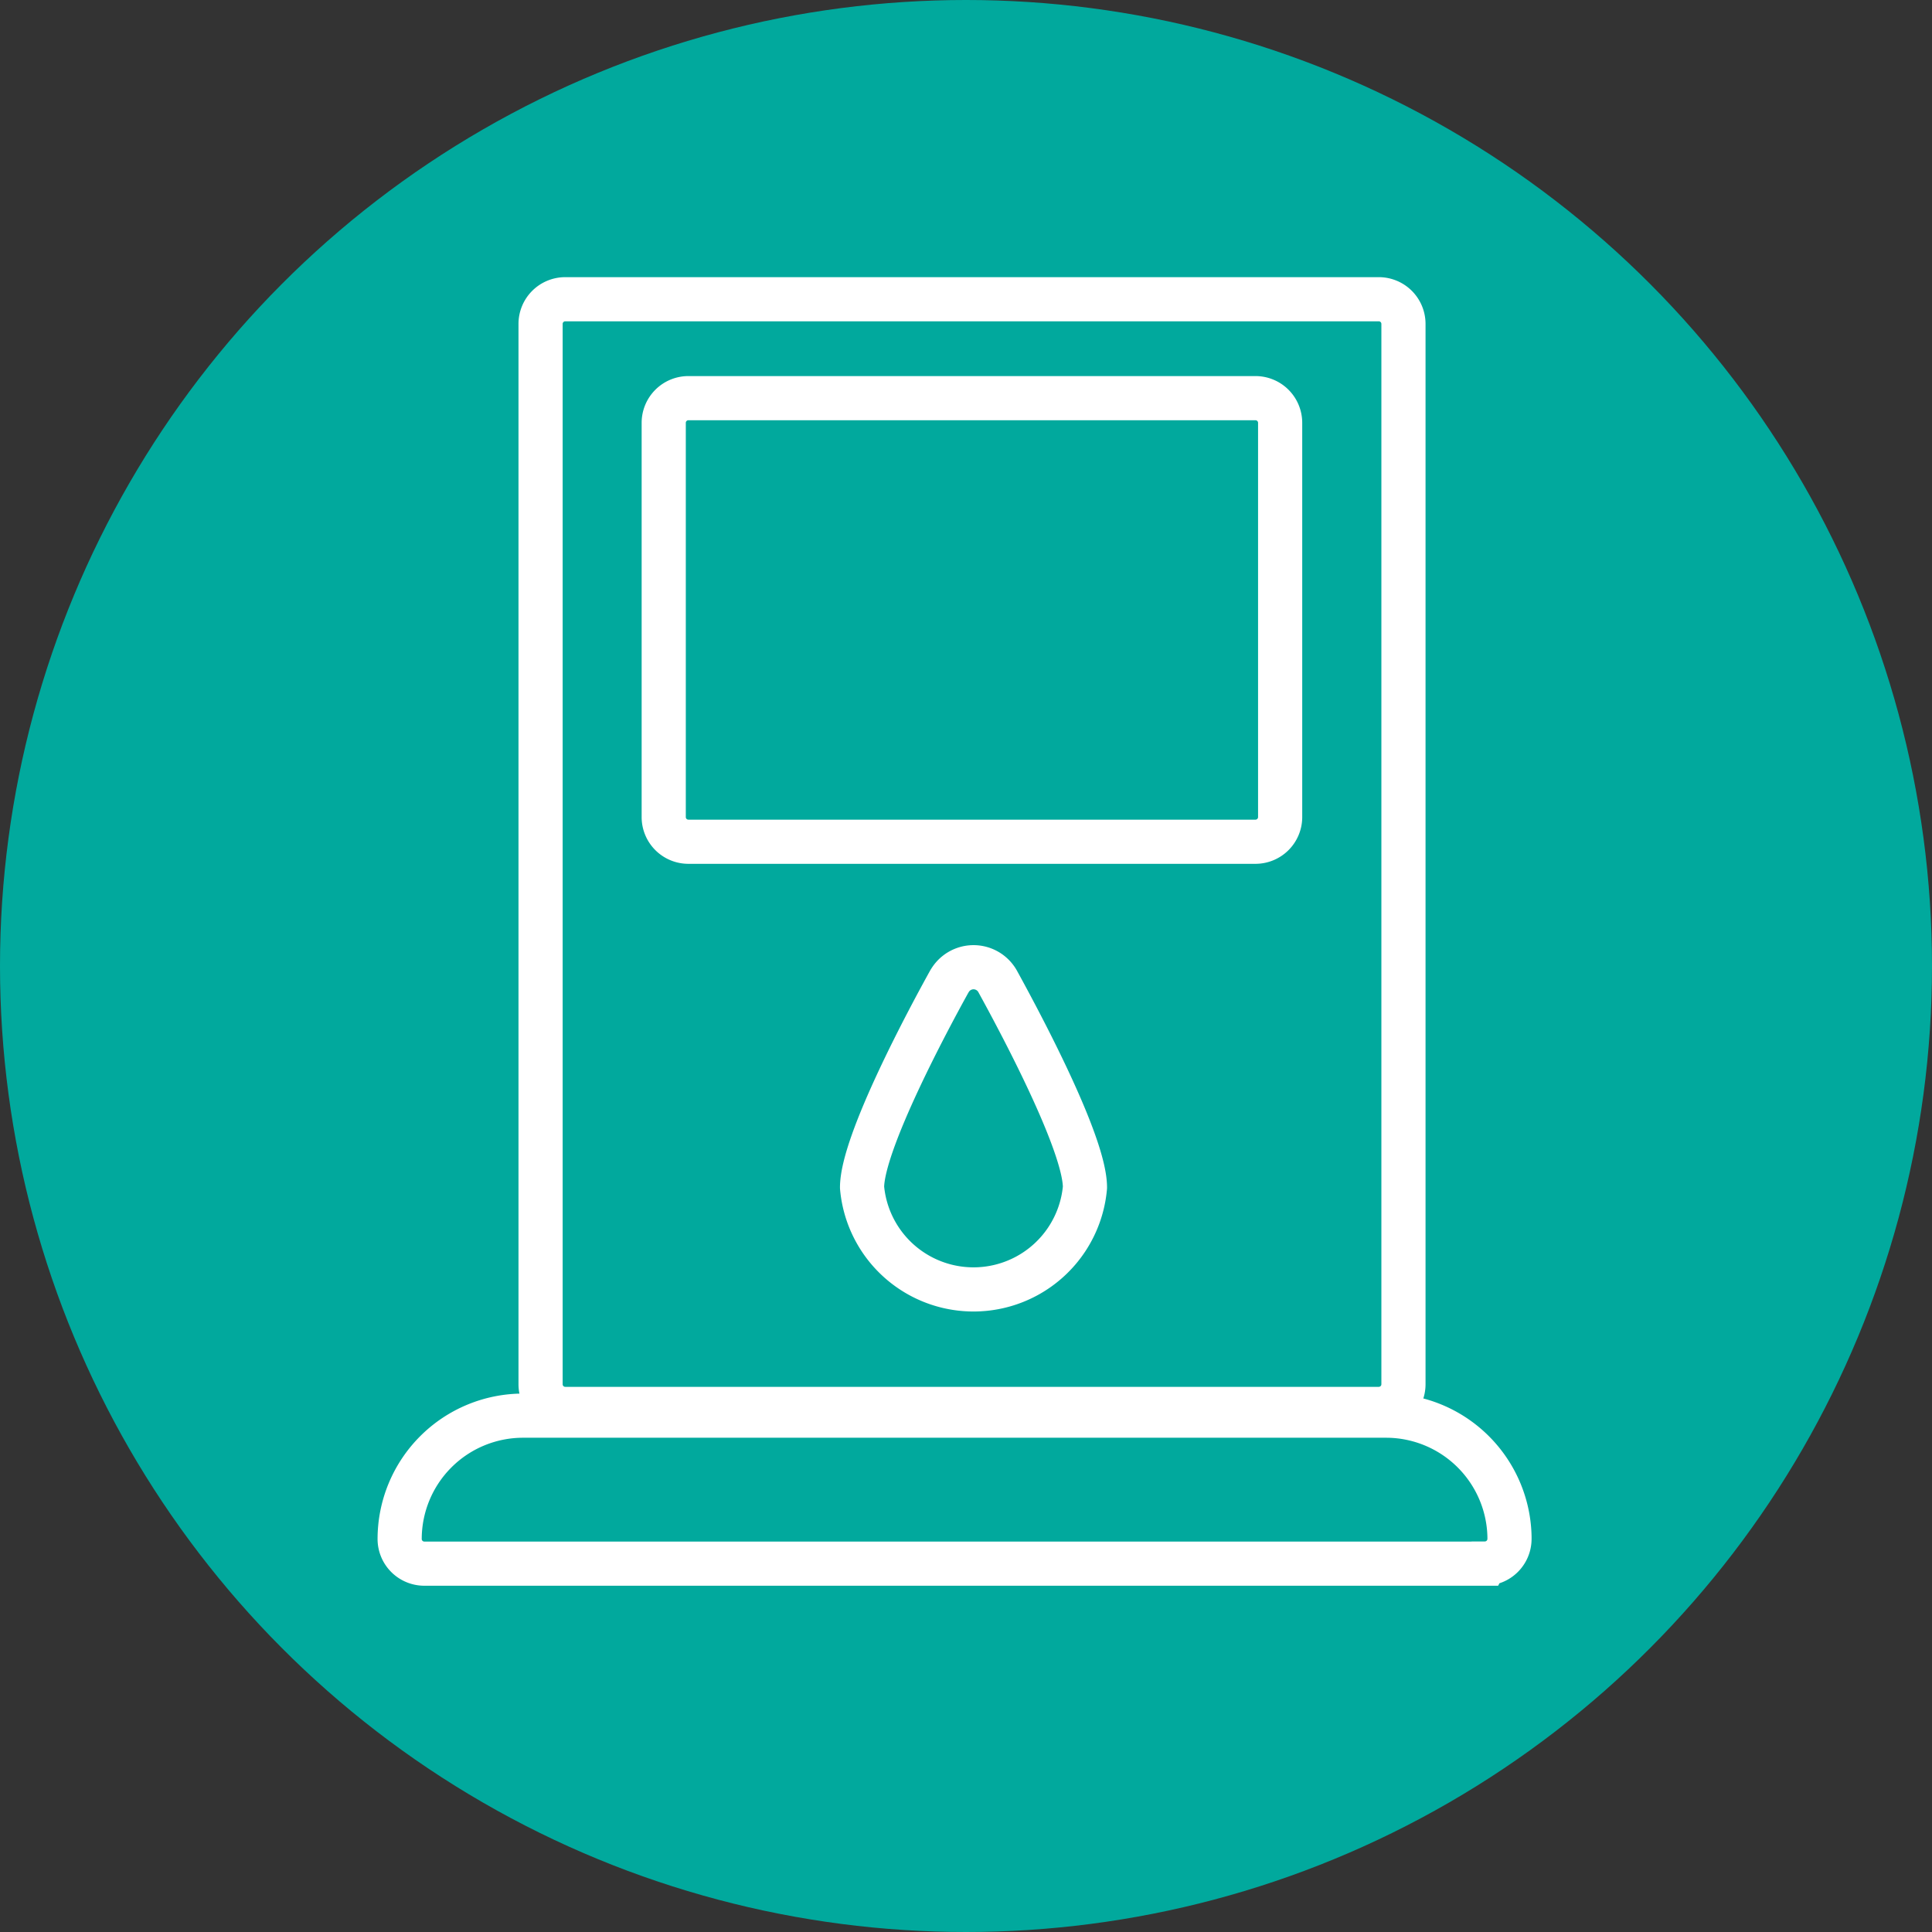
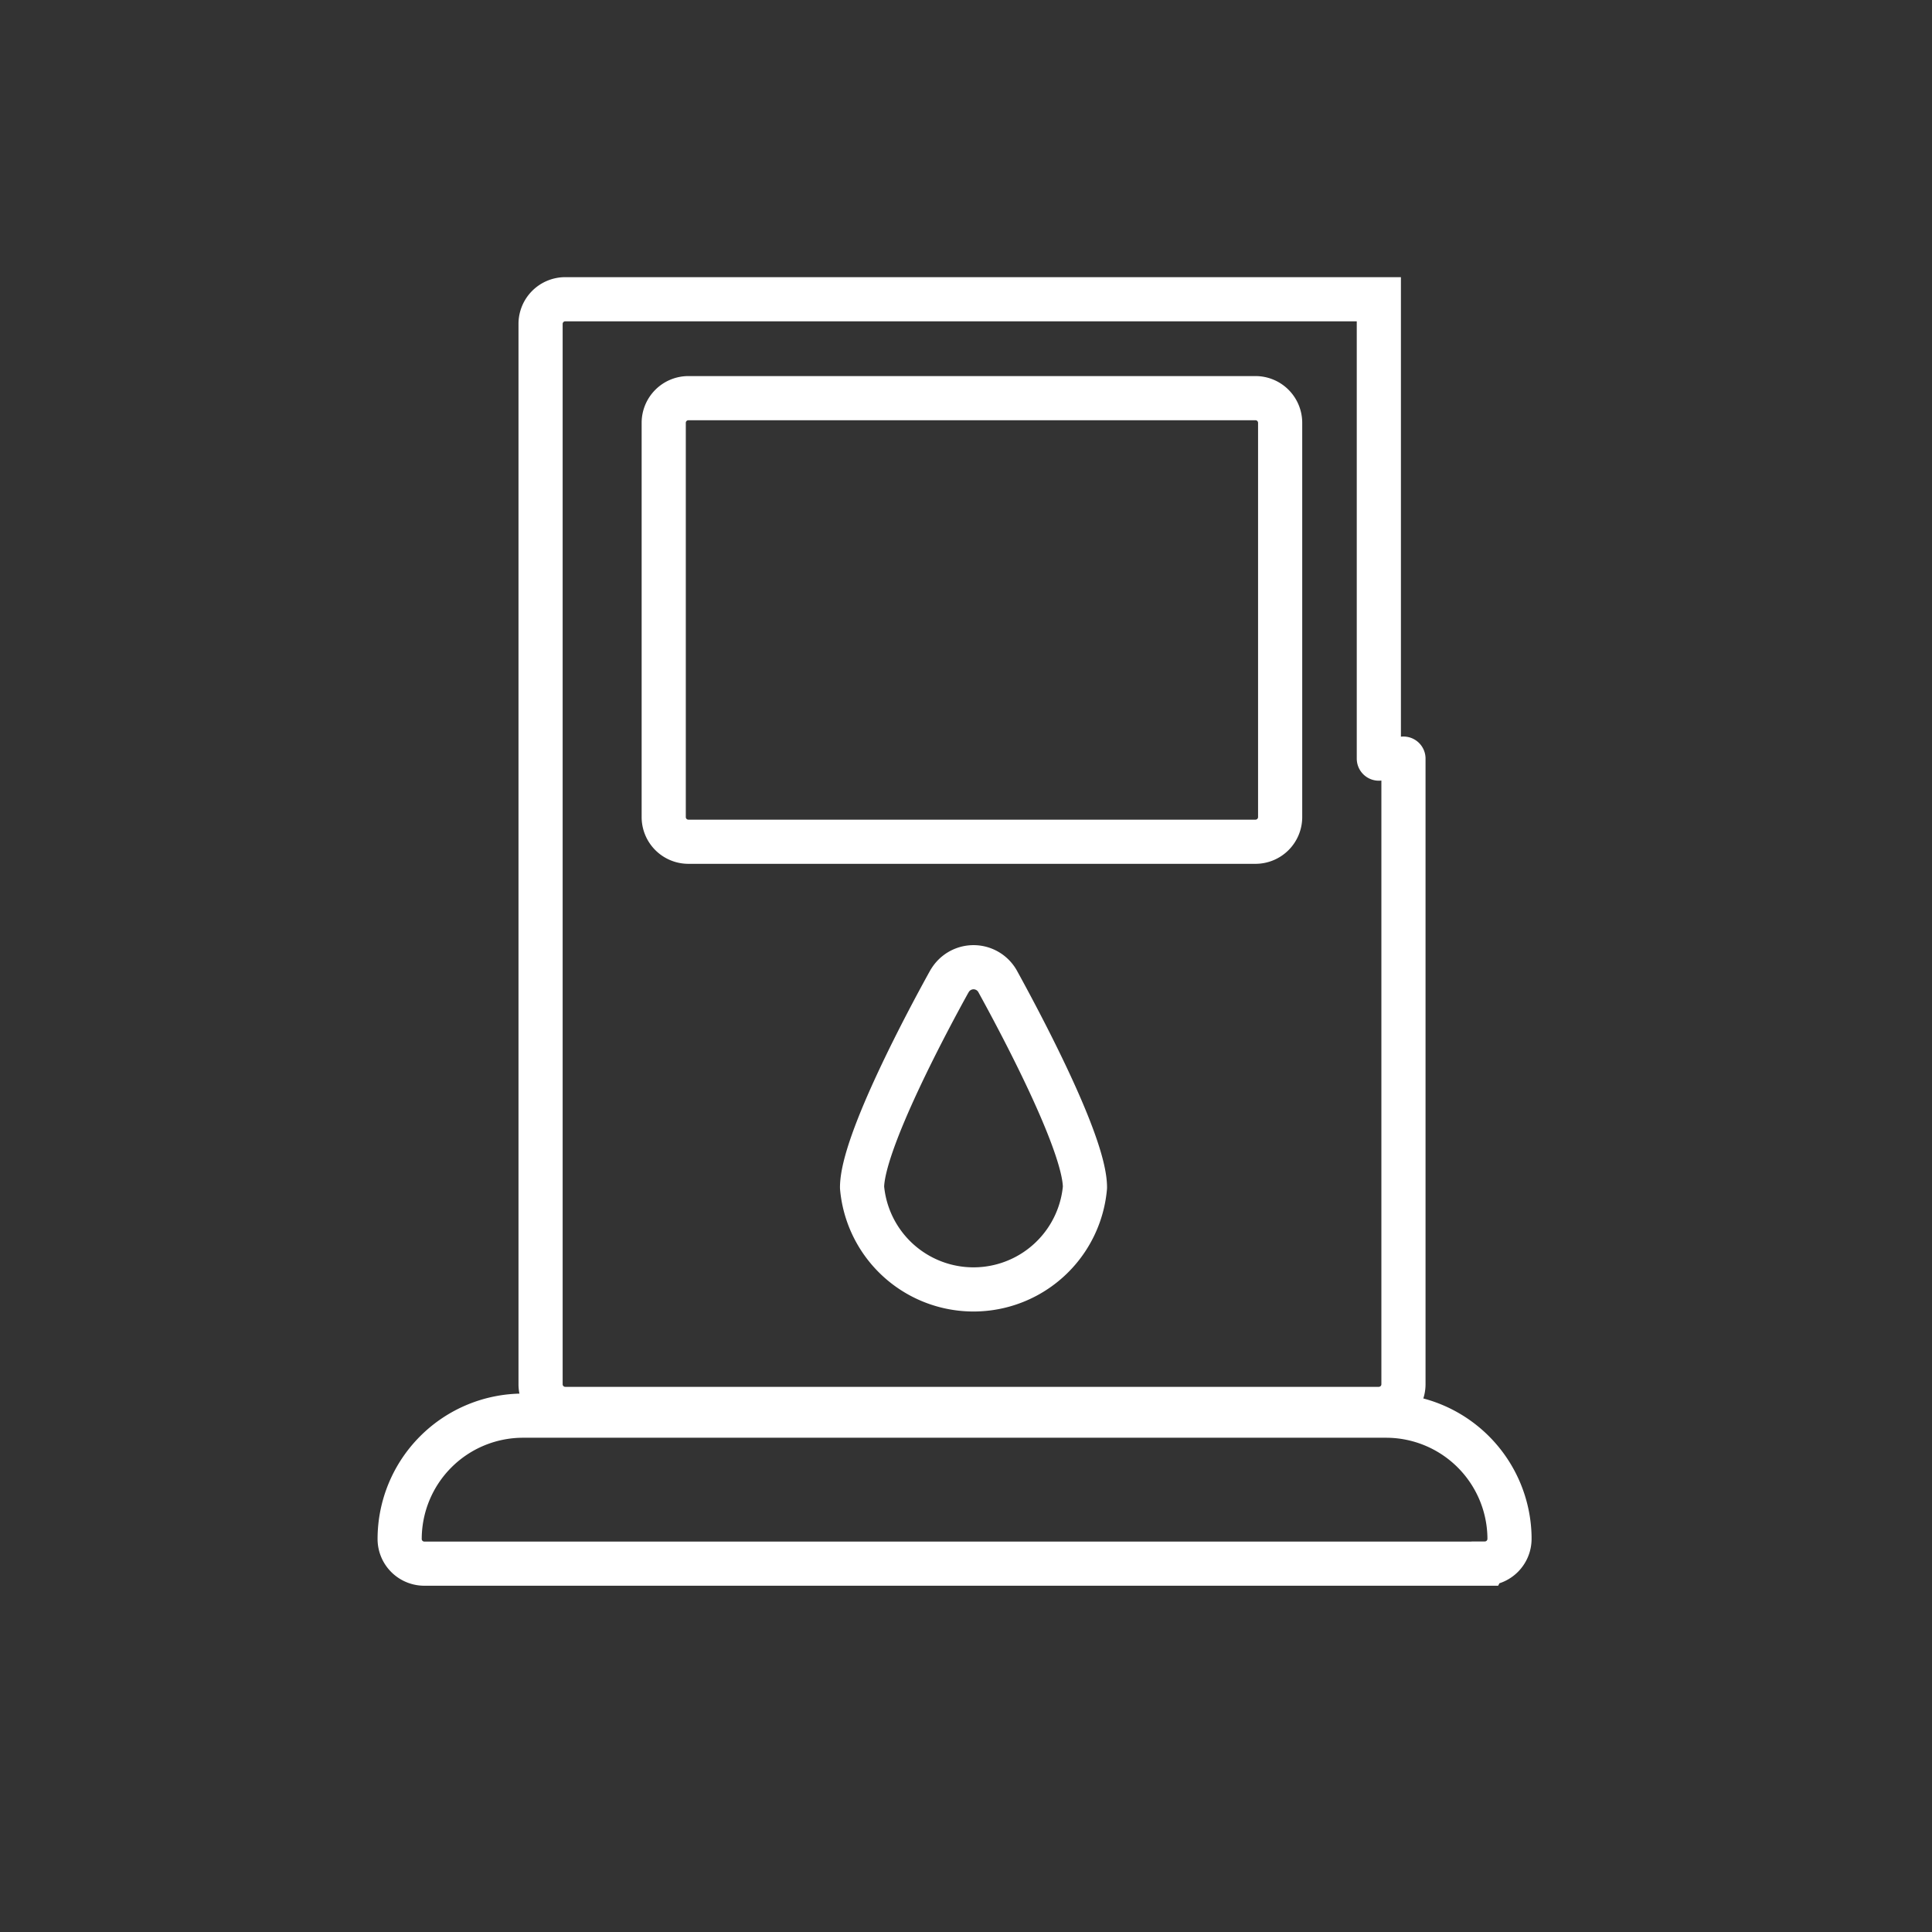
<svg xmlns="http://www.w3.org/2000/svg" width="35" height="35" viewBox="0 0 35 35">
  <rect x="0" y="0" width="35" height="35" fill="#333333" stroke="none" />
  <g id="Group_20010" data-name="Group 20010" transform="translate(-982 -2043)">
-     <circle id="Ellipse_12" data-name="Ellipse 12" cx="17.5" cy="17.5" r="17.5" transform="translate(982 2043)" fill="#01a99d" />
    <g id="Layer_1-2" transform="translate(988.24 2047.421)">
-       <path id="Path_3913" data-name="Path 3913" d="M26.686,9.322V20.657a.447.447,0,0,1-.446.446H11.5a.447.447,0,0,1-.446-.446V1.446A.447.447,0,0,1,11.5,1H26.24a.447.447,0,0,1,.446.446V9.322" transform="translate(-7.501)" fill="none" stroke="#fff" stroke-linecap="round" stroke-miterlimit="10" stroke-width="0.8" />
+       <path id="Path_3913" data-name="Path 3913" d="M26.686,9.322V20.657a.447.447,0,0,1-.446.446H11.5a.447.447,0,0,1-.446-.446V1.446A.447.447,0,0,1,11.5,1H26.24V9.322" transform="translate(-7.501)" fill="none" stroke="#fff" stroke-linecap="round" stroke-miterlimit="10" stroke-width="0.8" />
      <path id="Path_3914" data-name="Path 3914" d="M30.581,16.09H20.306a.447.447,0,0,1-.446-.446V8.5a.447.447,0,0,1,.446-.446H30.581a.447.447,0,0,1,.446.446v7.147A.447.447,0,0,1,30.581,16.09Z" transform="translate(-14.076 -5.262)" fill="none" stroke="#fff" stroke-miterlimit="10" stroke-width="0.8" />
      <path id="Path_3915" data-name="Path 3915" d="M20.659,83.421H1.446A.447.447,0,0,1,1,82.975,2.236,2.236,0,0,1,3.235,80.74H18.871a2.238,2.238,0,0,1,2.235,2.2v.033a.447.447,0,0,1-.446.446Z" transform="translate(0 -59.515)" fill="none" stroke="#fff" stroke-miterlimit="10" stroke-width="0.8" />
      <path id="Path_3917" data-name="Path 3917" d="M35.615,48.946c-.373.672-1.585,2.929-1.585,3.739a2.027,2.027,0,0,0,4.038,0c0-.809-1.215-3.066-1.585-3.739a.5.5,0,0,0-.867,0Z" transform="translate(-24.653 -35.594)" fill="none" stroke="#fff" stroke-linecap="round" stroke-linejoin="round" stroke-width="0.8" />
    </g>
  </g>
</svg>